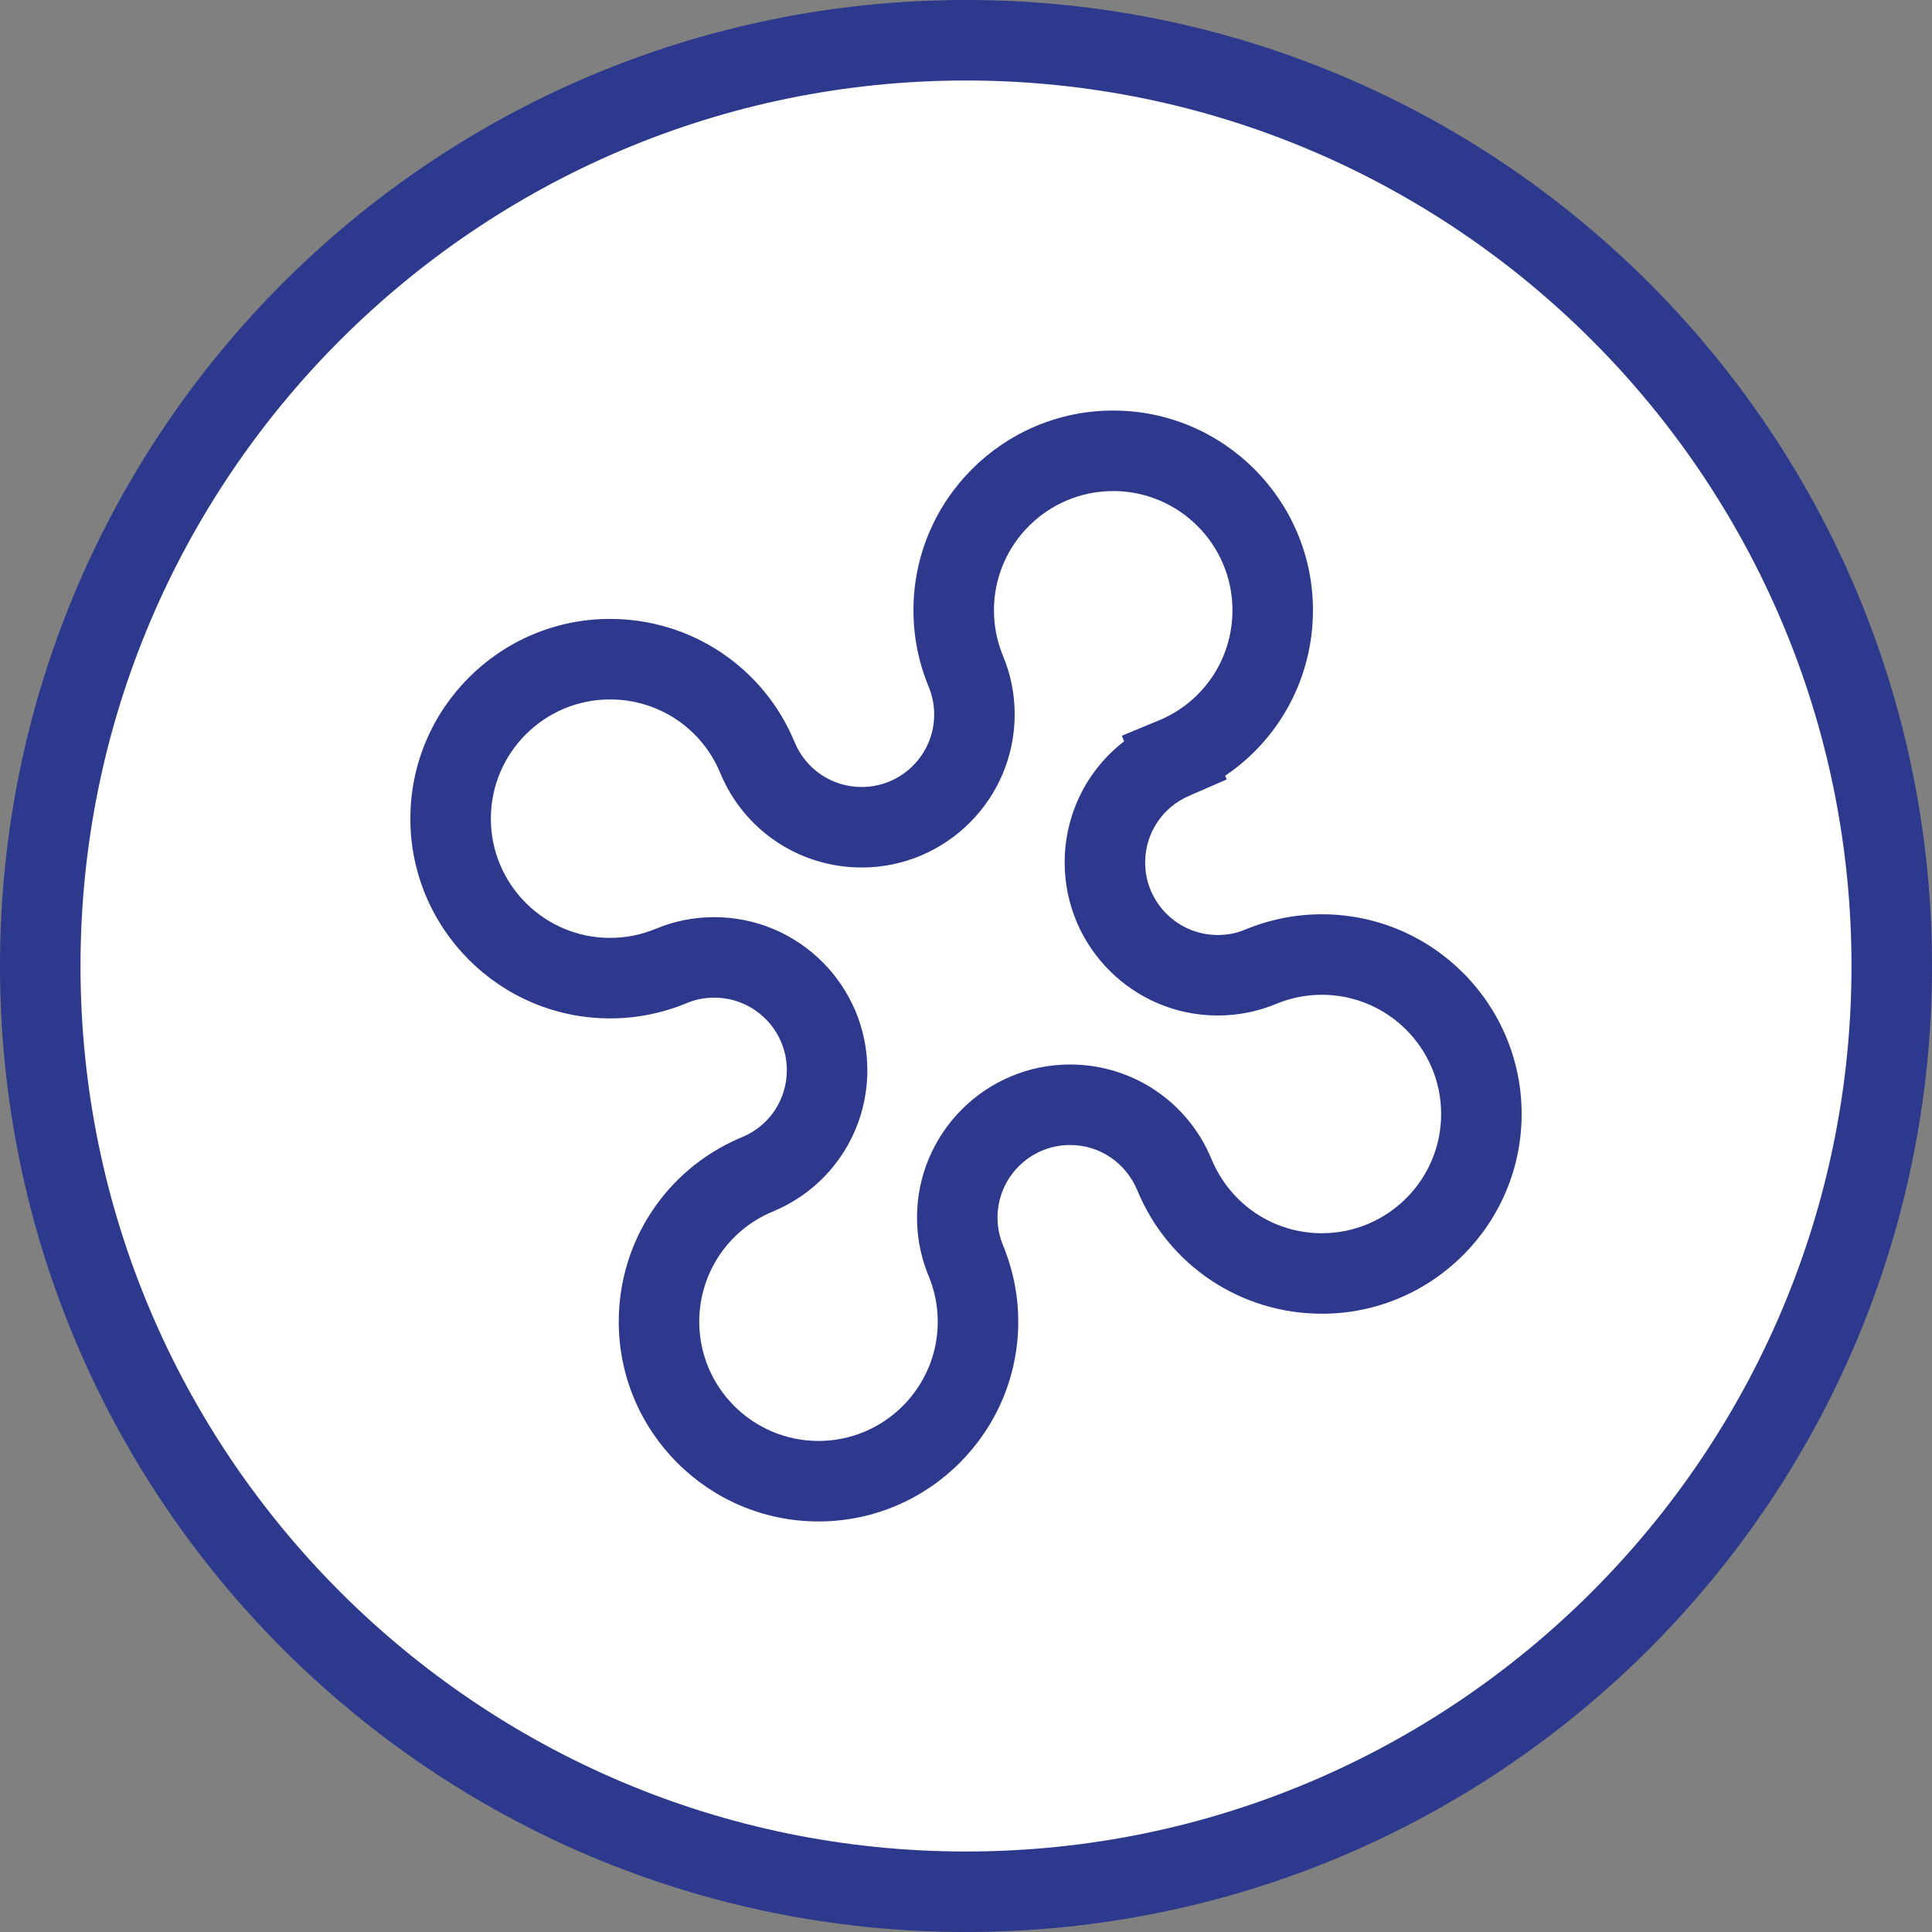
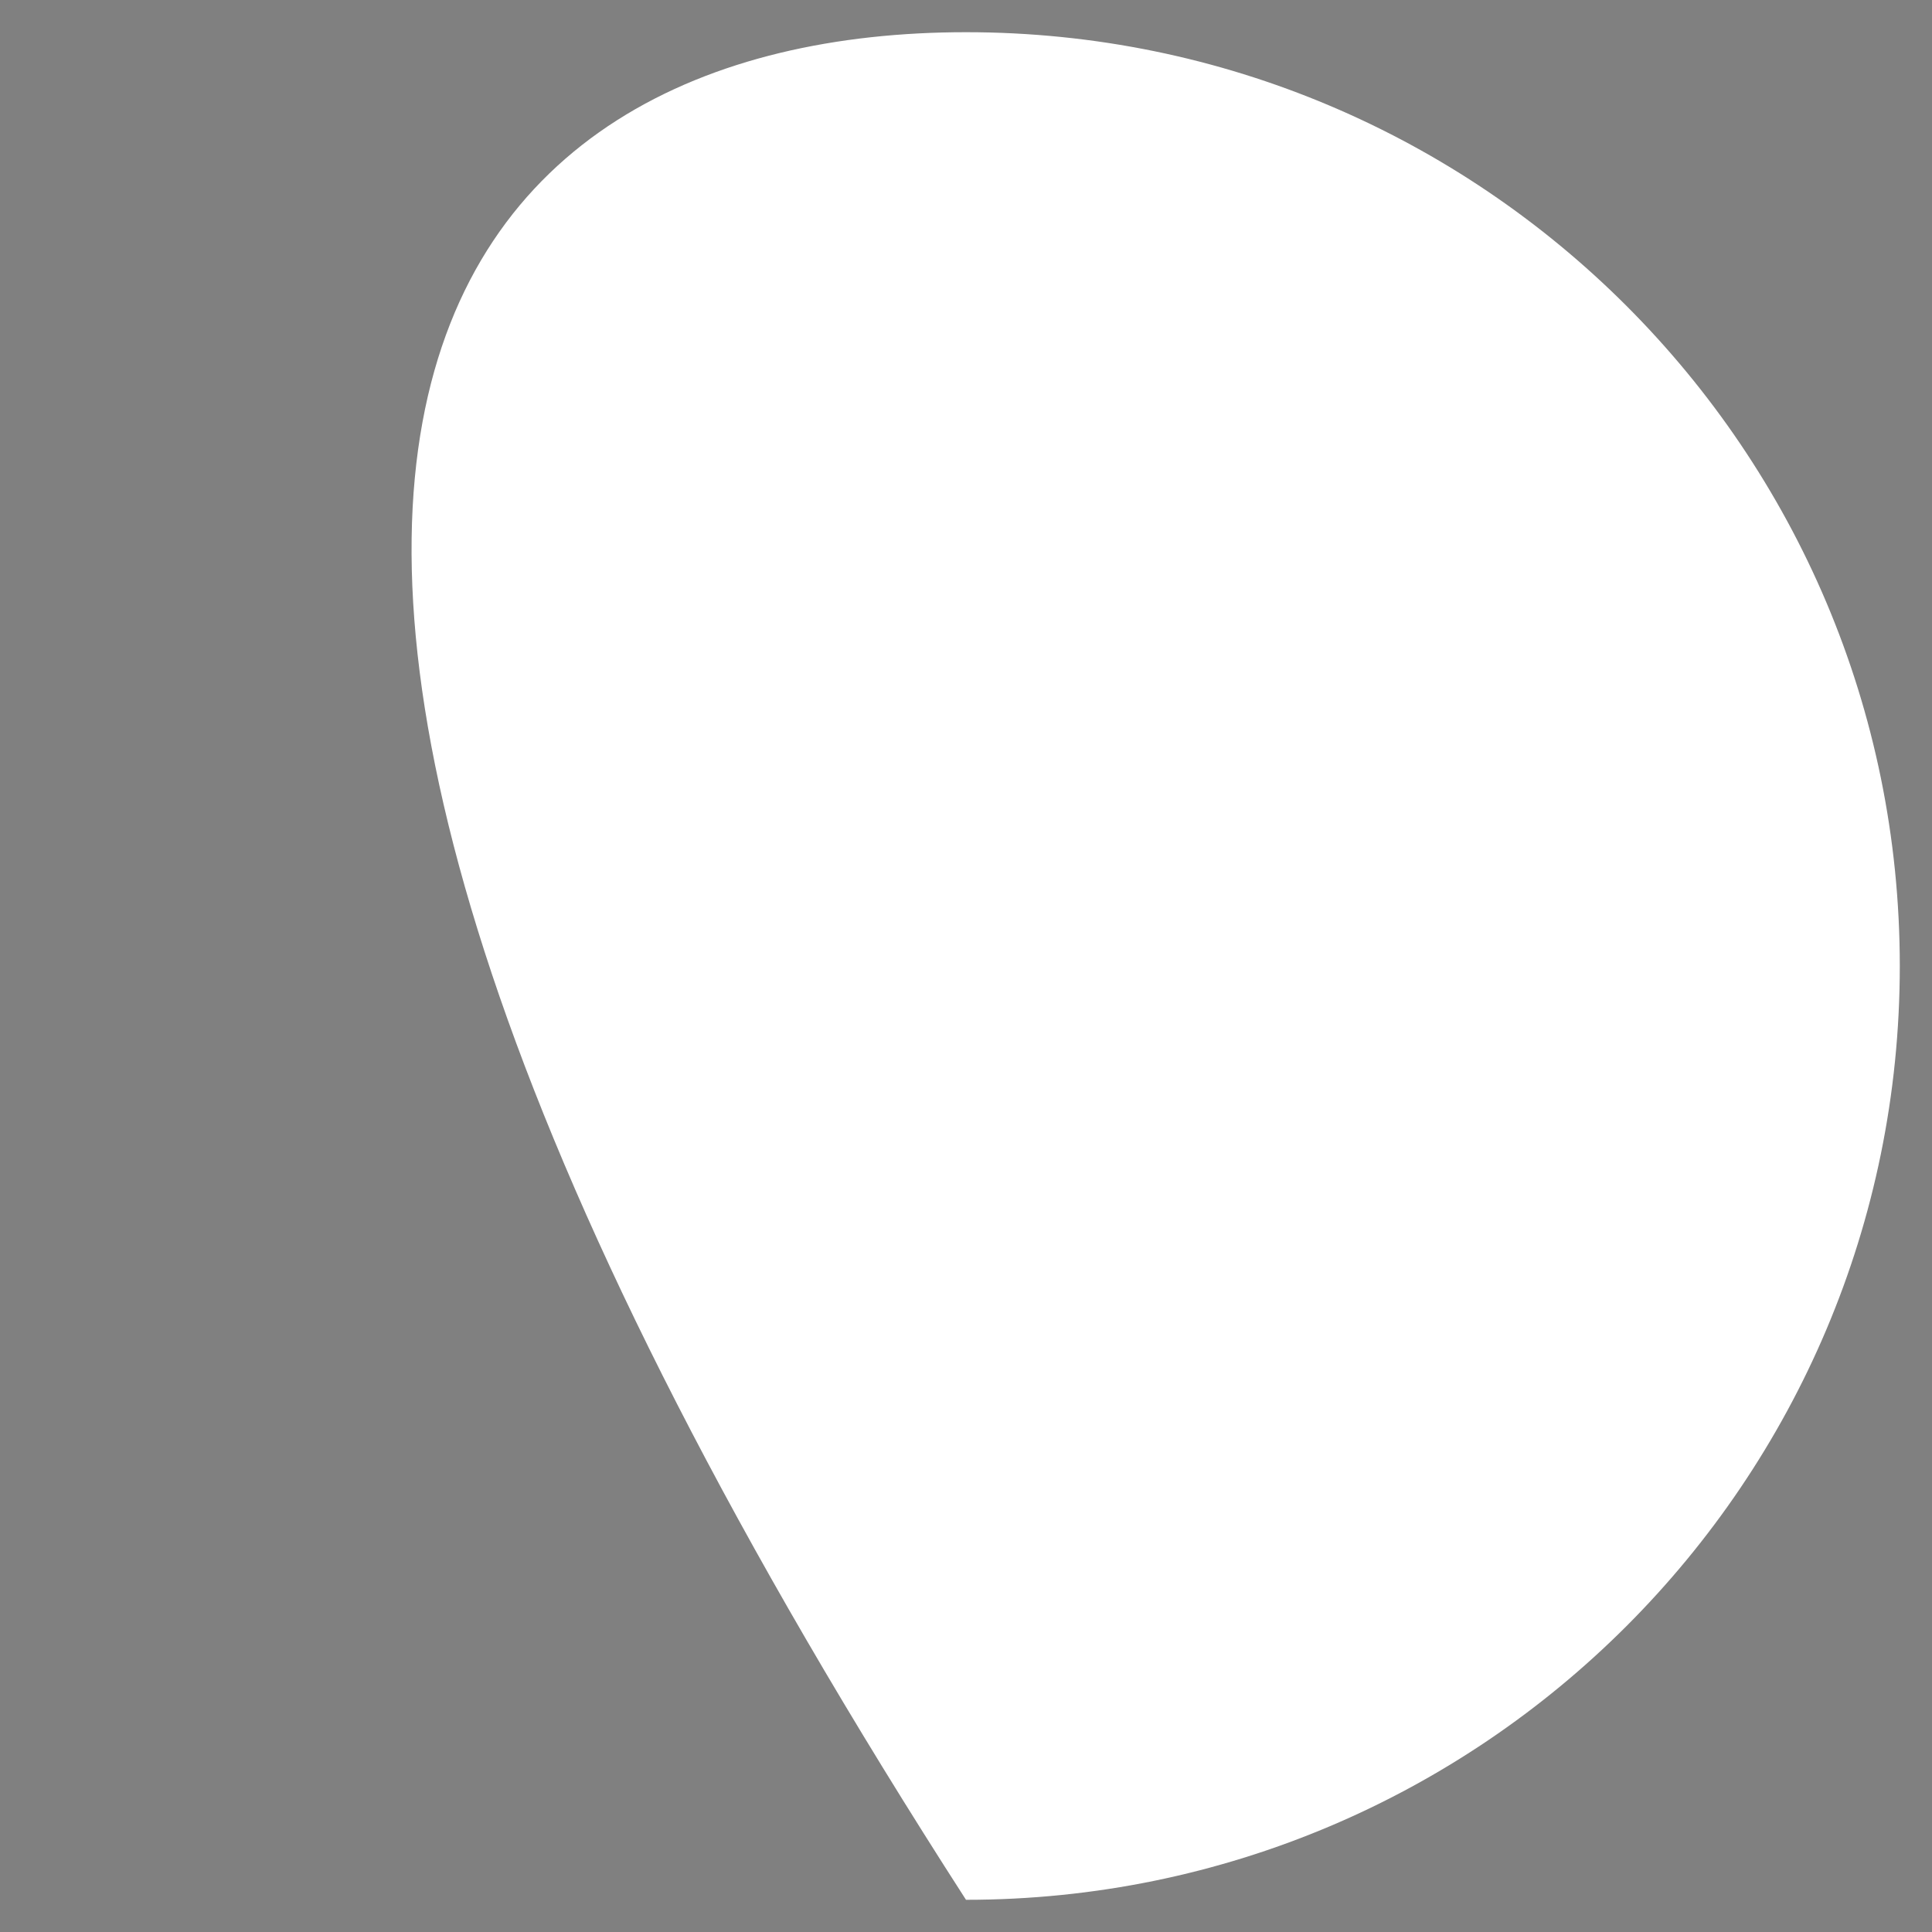
<svg xmlns="http://www.w3.org/2000/svg" width="60px" height="60px" viewBox="0 0 60 60" version="1.1">
  <rect x="0" y="0" width="60" height="60" fill="#808080" stroke="none" />
  <title>Group 7</title>
  <g id="Page-1" stroke="none" stroke-width="1" fill="none" fill-rule="evenodd">
    <g id="Artboard" transform="translate(-1010, -1095)">
      <g id="Group-7" transform="translate(1010, 1095)">
-         <path d="M59,30 C59,46.016 46.016,59 30,59 C13.984,59 1,46.016 1,30 C1,13.984 13.984,1 30,1 C46.016,1 59,13.984 59,30" id="Fill-1" fill="#FFFFFF" />
-         <path d="M30,0 C13.431,0 0,13.431 0,30 C0,46.569 13.431,60 30,60 C46.569,60 60,46.569 60,30 C60,13.431 46.569,0 30,0 M30,2.5 C45.164,2.5 57.5,14.836 57.5,30 C57.5,45.164 45.164,57.5 30,57.5 C14.836,57.5 2.5,45.164 2.5,30 C2.5,14.836 14.836,2.5 30,2.5" id="Fill-3" fill="#2D398C" />
-         <path d="M24.087,37.588 L24.002,37.625 C22.613,38.201 21.716,39.544 21.716,41.047 C21.716,43.088 23.377,44.75 25.419,44.75 C27.461,44.75 29.123,43.088 29.123,41.047 C29.123,40.561 29.028,40.087 28.843,39.638 L28.775,39.463 C28.578,38.935 28.479,38.38 28.479,37.811 C28.479,35.191 30.61,33.059 33.232,33.059 C35.16,33.059 36.884,34.211 37.622,35.992 C38.206,37.402 39.549,38.299 41.053,38.299 C43.095,38.299 44.756,36.638 44.756,34.597 C44.756,32.555 43.095,30.894 41.053,30.894 C40.564,30.894 40.086,30.989 39.635,31.176 C39.053,31.418 38.446,31.537 37.816,31.537 C35.195,31.537 33.064,29.405 33.064,26.785 C33.064,25.284 33.761,23.908 34.91,23.023 L34.84,22.849 L35.99,22.373 C37.378,21.798 38.275,20.456 38.275,18.952 C38.275,16.911 36.613,15.25 34.571,15.25 C32.529,15.25 30.868,16.911 30.868,18.952 C30.868,19.441 30.963,19.918 31.15,20.37 C31.39,20.945 31.512,21.558 31.512,22.188 C31.512,24.809 29.38,26.941 26.76,26.941 C24.83,26.941 23.107,25.789 22.368,24.006 C21.793,22.618 20.45,21.721 18.946,21.721 C16.905,21.721 15.244,23.382 15.244,25.424 C15.244,27.465 16.905,29.127 18.946,29.127 C19.437,29.127 19.913,29.032 20.364,28.845 C20.945,28.603 21.554,28.483 22.183,28.483 C24.804,28.483 26.936,30.614 26.936,33.235 C26.936,35.134 25.82,36.834 24.087,37.588 M25.419,47.25 C21.998,47.25 19.216,44.467 19.216,41.047 C19.216,38.557 20.686,36.33 22.968,35.348 L23.052,35.312 C23.893,34.963 24.436,34.148 24.436,33.235 C24.436,31.993 23.425,30.983 22.183,30.983 C21.881,30.983 21.604,31.037 21.335,31.149 C20.566,31.468 19.767,31.627 18.946,31.627 C15.526,31.627 12.744,28.844 12.744,25.424 C12.744,22.004 15.526,19.221 18.946,19.221 C21.465,19.221 23.715,20.724 24.678,23.049 C25.028,23.895 25.845,24.441 26.76,24.441 C28.002,24.441 29.012,23.43 29.012,22.188 C29.012,21.889 28.954,21.601 28.841,21.329 C28.527,20.57 28.368,19.771 28.368,18.952 C28.368,15.532 31.15,12.75 34.571,12.75 C37.992,12.75 40.775,15.532 40.775,18.952 C40.775,21.046 39.736,22.954 38.049,24.091 L38.096,24.207 L36.955,24.704 C36.109,25.054 35.564,25.871 35.564,26.785 C35.564,28.027 36.574,29.037 37.816,29.037 C38.119,29.037 38.396,28.984 38.658,28.874 C39.435,28.553 40.233,28.394 41.053,28.394 C44.474,28.394 47.256,31.177 47.256,34.597 C47.256,38.017 44.474,40.799 41.053,40.799 C38.533,40.799 36.284,39.296 35.321,36.97 C34.962,36.105 34.146,35.559 33.232,35.559 C31.989,35.559 30.979,36.569 30.979,37.811 C30.979,38.109 31.036,38.398 31.149,38.67 L31.218,38.846 C31.486,39.551 31.623,40.29 31.623,41.047 C31.623,44.467 28.84,47.25 25.419,47.25" id="Fill-5" fill="#2E388D" />
+         <path d="M59,30 C59,46.016 46.016,59 30,59 C1,13.984 13.984,1 30,1 C46.016,1 59,13.984 59,30" id="Fill-1" fill="#FFFFFF" />
      </g>
    </g>
  </g>
</svg>